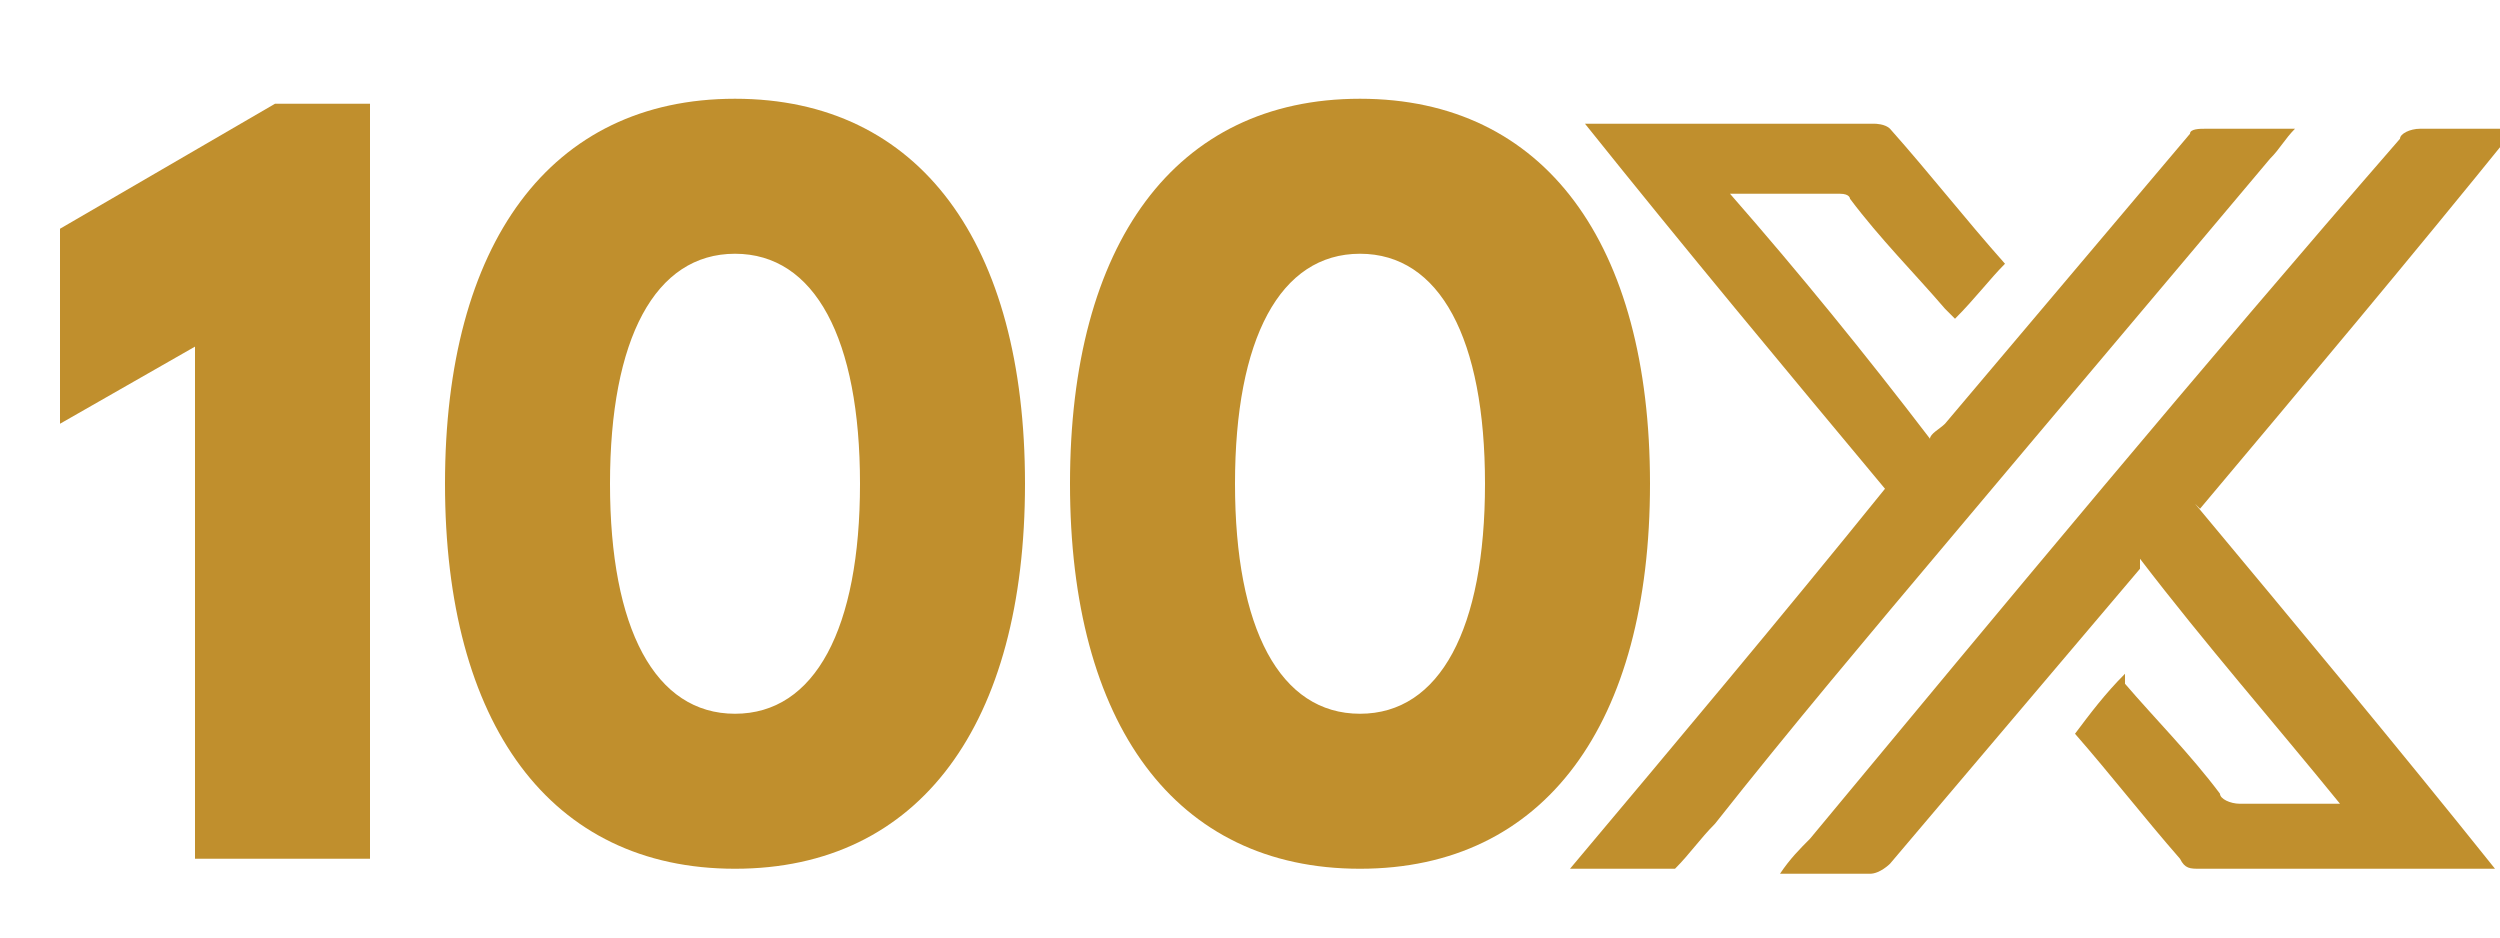
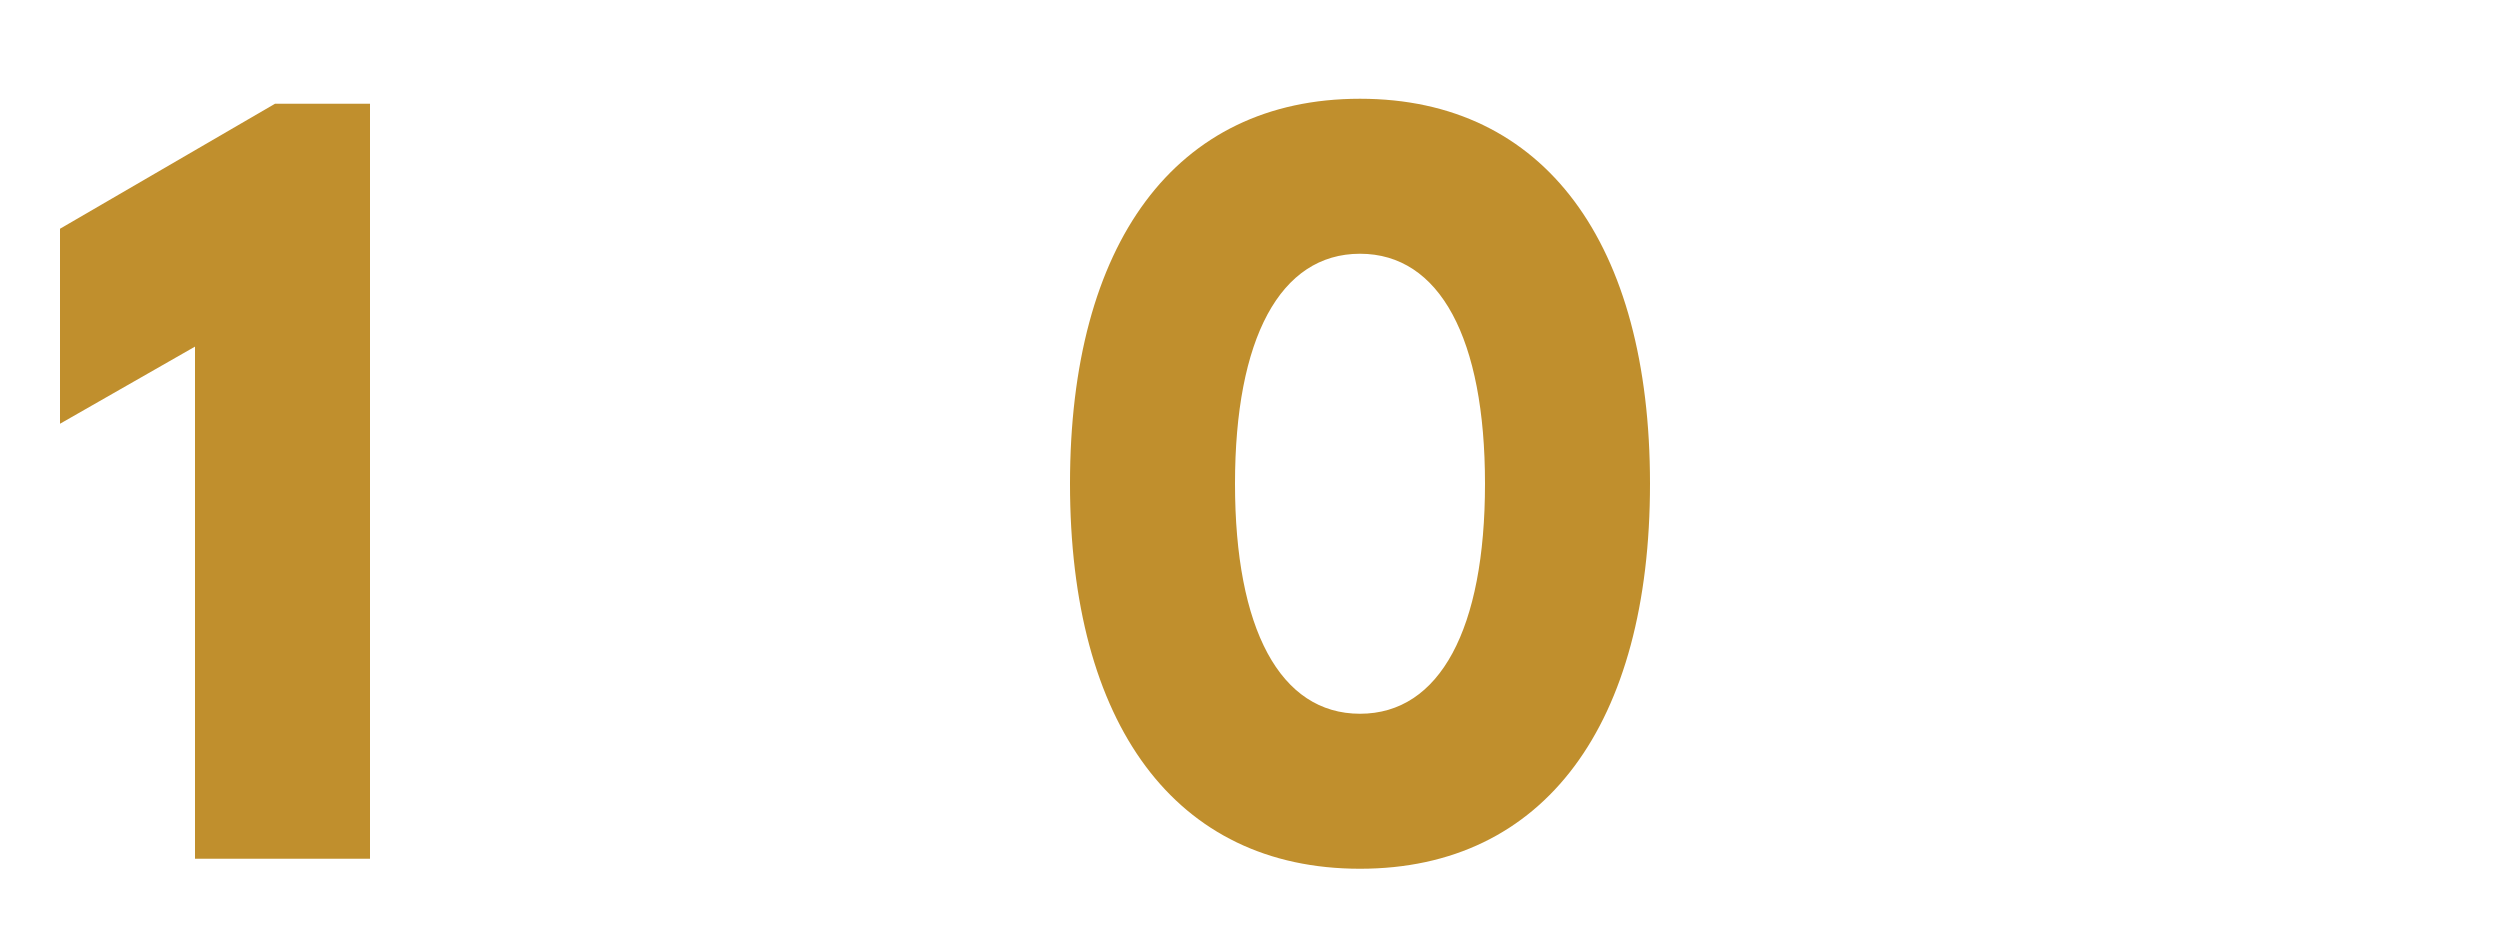
<svg xmlns="http://www.w3.org/2000/svg" width="16" height="6" viewBox="0 0 16 6" fill="none">
  <path d="M1.28 2.2L0.384 2.712V1.464L1.76 0.664H2.368V5.496H1.248V2.168H1.28V2.2Z" fill="#C08F2D" />
-   <path d="M4.704 0.632C5.888 0.632 6.56 1.56 6.56 3.096C6.56 4.632 5.888 5.56 4.704 5.56C3.52 5.56 2.848 4.632 2.848 3.096C2.848 1.56 3.52 0.632 4.704 0.632ZM4.704 1.624C4.192 1.624 3.904 2.168 3.904 3.096C3.904 4.024 4.192 4.568 4.704 4.568C5.216 4.568 5.504 4.024 5.504 3.096C5.504 2.168 5.216 1.624 4.704 1.624Z" fill="#C08F2D" />
  <path d="M8.704 0.632C9.888 0.632 10.56 1.56 10.56 3.096C10.56 4.632 9.888 5.56 8.704 5.56C7.52 5.56 6.848 4.632 6.848 3.096C6.848 1.56 7.52 0.632 8.704 0.632ZM8.704 1.624C8.192 1.624 7.904 2.168 7.904 3.096C7.904 4.024 8.192 4.568 8.704 4.568C9.216 4.568 9.504 4.024 9.504 3.096C9.504 2.168 9.216 1.624 8.704 1.624Z" fill="#C08F2D" />
-   <path d="M10.112 0.792H12C12 0.792 12.064 0.792 12.096 0.824C12.352 1.112 12.576 1.4 12.832 1.688C12.736 1.784 12.64 1.912 12.512 2.04L12.448 1.976C12.256 1.752 12.032 1.528 11.84 1.272C11.84 1.272 11.84 1.24 11.776 1.24H11.072C11.52 1.752 11.936 2.264 12.352 2.808C12.352 2.776 12.416 2.744 12.448 2.712C12.96 2.104 13.504 1.464 14.016 0.856C14.016 0.824 14.08 0.824 14.112 0.824H14.688C14.624 0.888 14.592 0.952 14.528 1.016C13.856 1.816 13.152 2.648 12.48 3.448C11.968 4.056 11.456 4.664 10.976 5.272C10.88 5.368 10.816 5.464 10.72 5.56C10.72 5.56 10.72 5.56 10.656 5.56H10.048C10.72 4.76 11.392 3.96 12.064 3.128C11.424 2.36 10.784 1.592 10.144 0.792H10.112Z" fill="#C08F2D" />
-   <path d="M14.048 3.224C14.688 3.992 15.328 4.76 15.968 5.56H14.08C14.016 5.56 13.984 5.56 13.952 5.496C13.728 5.24 13.504 4.952 13.28 4.696C13.376 4.568 13.472 4.44 13.6 4.312C13.6 4.312 13.6 4.344 13.6 4.376C13.792 4.6 14.016 4.824 14.208 5.08C14.208 5.112 14.272 5.144 14.336 5.144H14.976C14.56 4.632 14.112 4.12 13.696 3.576C13.696 3.576 13.696 3.608 13.696 3.64C13.152 4.28 12.64 4.888 12.096 5.528C12.096 5.528 12.032 5.592 11.968 5.592H11.392C11.456 5.496 11.52 5.432 11.584 5.368C12.832 3.864 14.08 2.36 15.36 0.888C15.36 0.856 15.424 0.824 15.488 0.824H16.096C15.424 1.656 14.752 2.456 14.08 3.256L14.048 3.224Z" fill="#C08F2D" />
</svg>